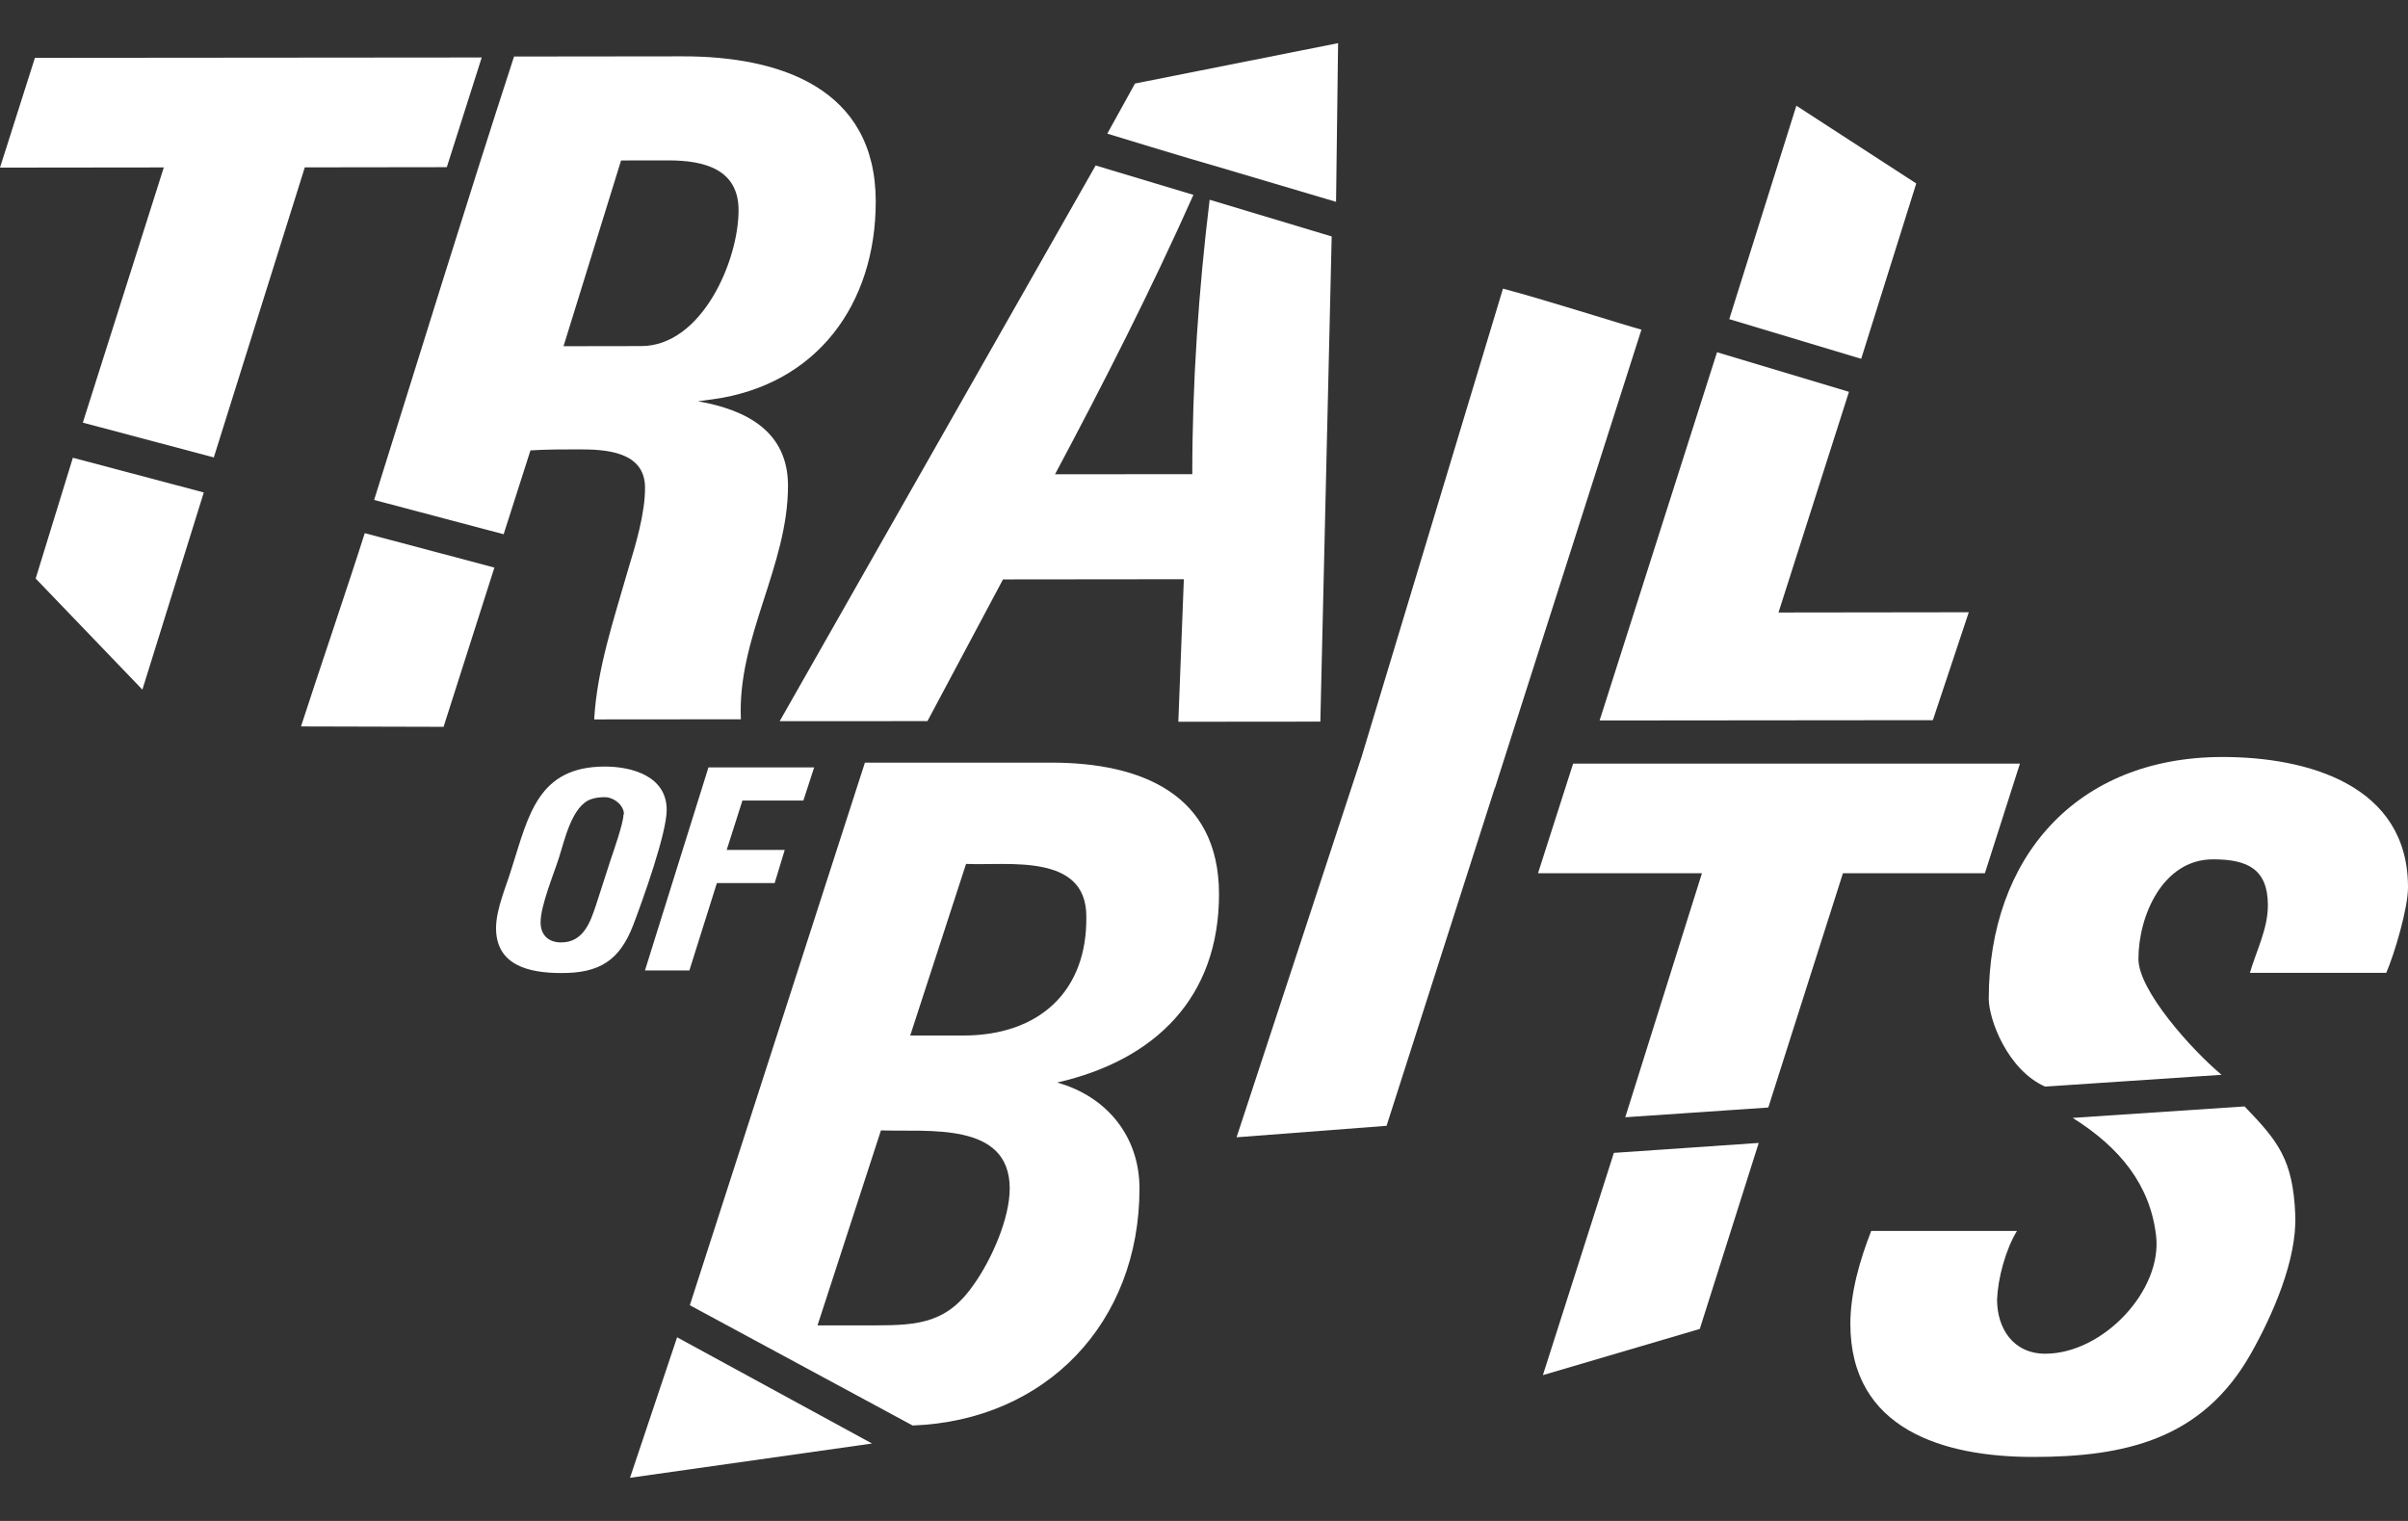
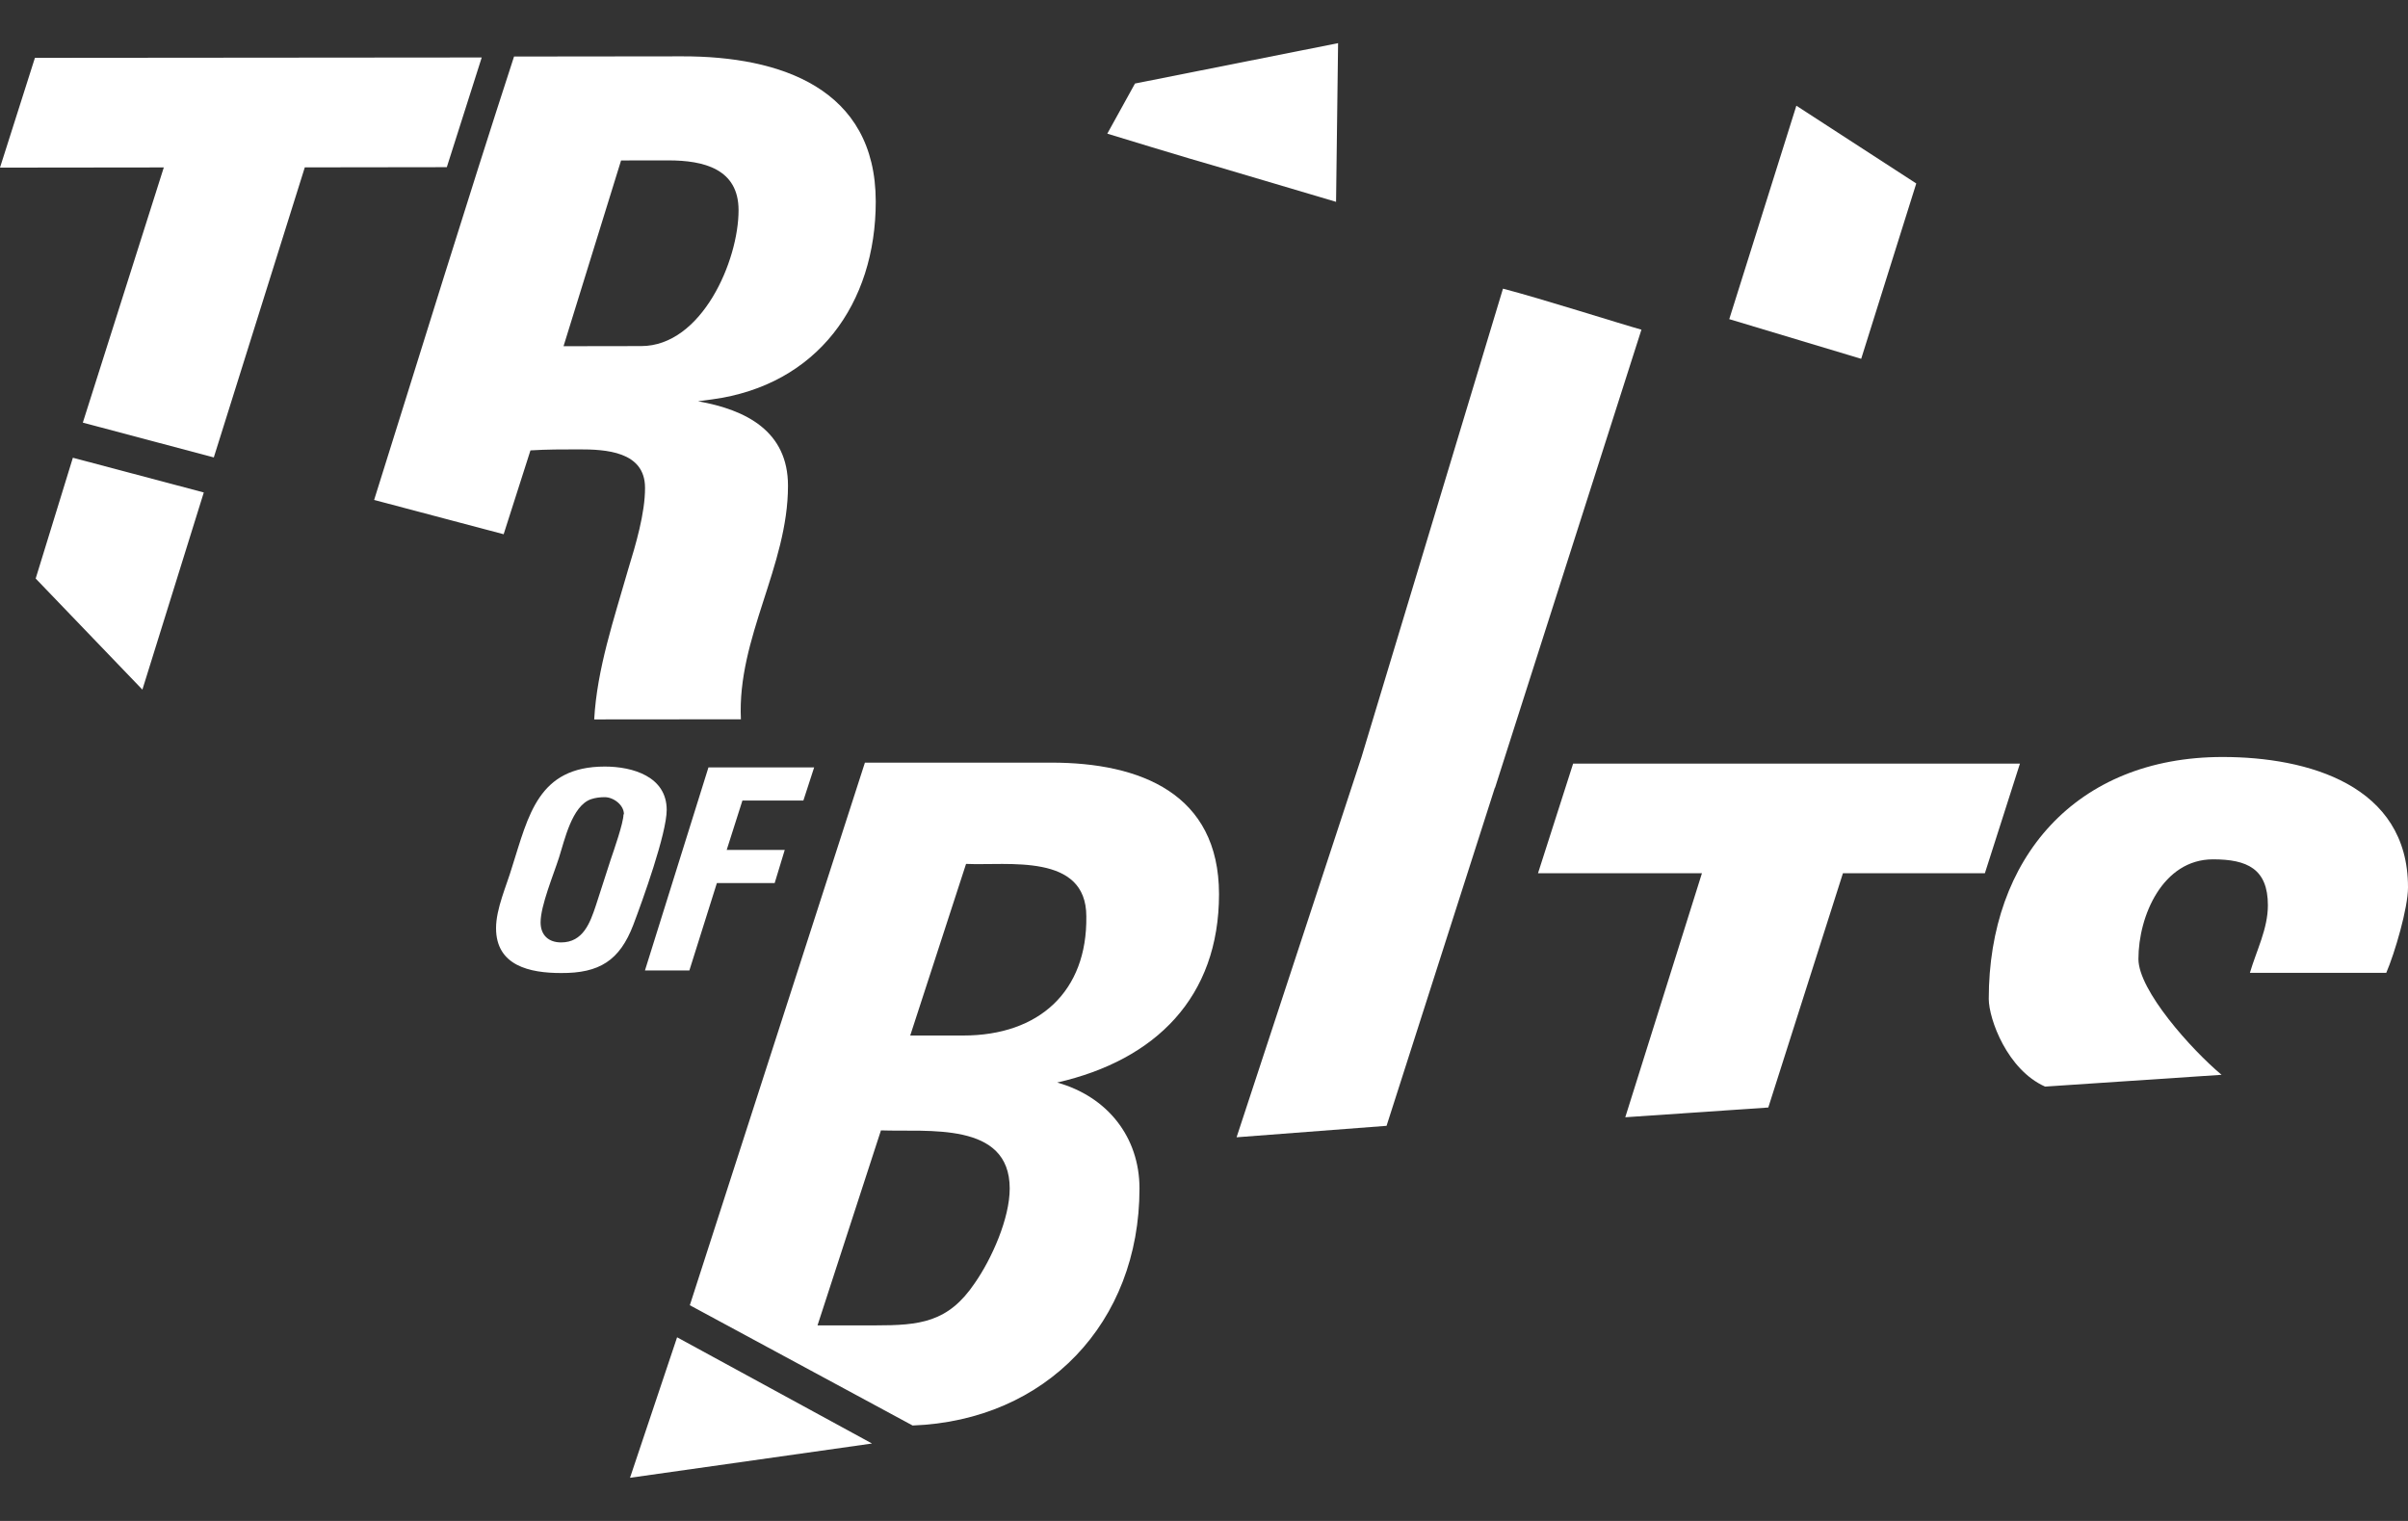
<svg xmlns="http://www.w3.org/2000/svg" width="38" height="24" viewBox="0 0 38 24" fill="none">
  <rect x="0" y="0" width="38" height="24" fill="#333333" stroke="none" />
  <path d="M13.761 22.778L10.685 21.102L9.942 23.319L13.755 22.779C13.743 22.779 13.737 22.779 13.761 22.778Z" fill="white" />
-   <path d="M24.348 21.699L26.824 20.97L27.754 18.035L25.468 18.192L24.348 21.699Z" fill="white" />
  <path d="M30.24 2.895L28.348 1.668L27.289 5.036L29.371 5.662L30.24 2.895Z" fill="white" />
  <path d="M17.474 2.109C17.474 2.109 18.756 2.502 19.262 2.645L21.084 3.185L21.116 0.681L17.911 1.318L17.474 2.109Z" fill="white" />
-   <path d="M4.75 11.463L7 11.469L7.802 8.956L5.756 8.413C5.539 9.103 4.972 10.773 4.75 11.463Z" fill="white" />
  <path d="M0.563 9.129L2.247 10.882L3.216 7.771L1.15 7.223L0.563 9.129Z" fill="white" />
-   <path d="M36.221 19.17C36.186 18.288 35.941 18 35.421 17.459L32.709 17.64C33.465 18.115 33.929 18.703 34.024 19.493C34.13 20.359 33.188 21.361 32.277 21.361C31.769 21.361 31.515 20.962 31.515 20.504C31.53 20.163 31.65 19.719 31.829 19.424H31.815H29.529C29.349 19.883 29.2 20.401 29.2 20.889C29.2 22.561 30.679 22.99 32.083 22.99C33.546 22.99 34.757 22.709 35.52 21.361C35.863 20.753 36.25 19.88 36.221 19.17Z" fill="white" />
  <path d="M7.602 0.907L0.551 0.913L0 2.645L2.585 2.642L1.307 6.669L3.374 7.218L4.81 2.641L7.051 2.638L7.602 0.907Z" fill="white" />
  <path d="M8.371 7.107C8.625 7.091 8.88 7.091 9.133 7.091C9.552 7.09 10.179 7.12 10.179 7.697C10.181 8.096 10.031 8.6 9.913 8.984C9.689 9.769 9.421 10.553 9.377 11.352L11.692 11.35C11.631 10.062 12.436 8.937 12.435 7.664C12.435 6.806 11.777 6.466 11.015 6.332L11.238 6.302C12.897 6.078 13.821 4.791 13.82 3.178C13.818 1.39 12.309 0.887 10.77 0.889L8.112 0.892C7.355 3.217 6.638 5.554 5.904 7.889L7.948 8.43L8.371 7.107ZM9.801 2.532L10.549 2.531C11.102 2.531 11.654 2.663 11.655 3.314C11.657 4.113 11.075 5.461 10.118 5.461L8.893 5.463L9.801 2.532Z" fill="white" />
-   <path d="M14.636 11.379L15.828 9.143L18.682 9.14L18.595 11.389L20.836 11.387L21.015 3.731L19.089 3.152C18.914 4.589 18.815 6.041 18.815 7.482H18.801L16.649 7.484C17.423 6.034 18.165 4.573 18.833 3.075L17.29 2.611L12.304 11.38L14.636 11.379Z" fill="white" />
-   <path d="M30.502 11.364L31.069 9.661L28.066 9.665L29.178 6.183L27.096 5.558L25.243 11.369L30.502 11.364Z" fill="white" />
  <path d="M16.591 12.034H13.649L10.886 20.596L14.402 22.494C16.507 22.415 17.982 20.872 17.982 18.754C17.982 17.94 17.474 17.304 16.683 17.082C18.237 16.727 19.237 15.736 19.237 14.108C19.235 12.522 17.995 12.034 16.591 12.034ZM15.382 20.248C14.963 20.869 14.515 20.914 13.812 20.914H12.901L13.902 17.837C14.634 17.865 15.934 17.689 15.934 18.754C15.934 19.226 15.651 19.863 15.382 20.248ZM15.202 16.34H14.364L15.245 13.632C15.903 13.662 17.143 13.455 17.143 14.461C17.159 15.645 16.397 16.34 15.202 16.34Z" fill="white" />
  <path d="M23.718 4.555L21.485 11.949L19.514 17.946L21.881 17.765L23.59 12.43H23.593L25.903 5.202C25.581 5.113 24.3 4.705 23.718 4.555Z" fill="white" />
  <path d="M24.825 12.05L24.271 13.779H26.858L25.648 17.63L27.905 17.476L29.083 13.779H31.323L31.876 12.05H24.825Z" fill="white" />
  <path d="M35.074 11.945C32.758 11.945 31.384 13.543 31.384 15.763C31.386 16.086 31.678 16.881 32.273 17.146L35.058 16.96C34.584 16.564 33.746 15.629 33.746 15.133C33.746 14.451 34.13 13.56 34.923 13.56C35.46 13.56 35.789 13.708 35.789 14.285C35.789 14.655 35.61 14.995 35.505 15.351H37.657C37.791 15.04 38 14.329 38 14.003C38.002 12.389 36.418 11.945 35.074 11.945Z" fill="white" />
  <path d="M9.545 12.096C8.491 12.096 8.341 12.866 8.08 13.684C7.993 13.979 7.828 14.338 7.828 14.646C7.828 15.24 8.36 15.354 8.854 15.354C9.458 15.358 9.779 15.157 9.994 14.594C10.14 14.21 10.521 13.152 10.521 12.78C10.521 12.254 9.985 12.096 9.545 12.096ZM9.839 12.852C9.839 12.984 9.688 13.415 9.637 13.565L9.404 14.286C9.313 14.559 9.203 14.871 8.855 14.871C8.658 14.871 8.531 14.758 8.531 14.554C8.531 14.29 8.736 13.801 8.823 13.528C8.91 13.257 9.025 12.716 9.327 12.611C9.395 12.588 9.469 12.579 9.543 12.579C9.681 12.579 9.846 12.701 9.846 12.848L9.839 12.852Z" fill="white" />
  <path d="M12.225 13.934L12.384 13.411H11.468L11.716 12.632H12.678L12.848 12.109H11.18L10.178 15.313H10.879L11.313 13.934H12.225Z" fill="white" />
</svg>